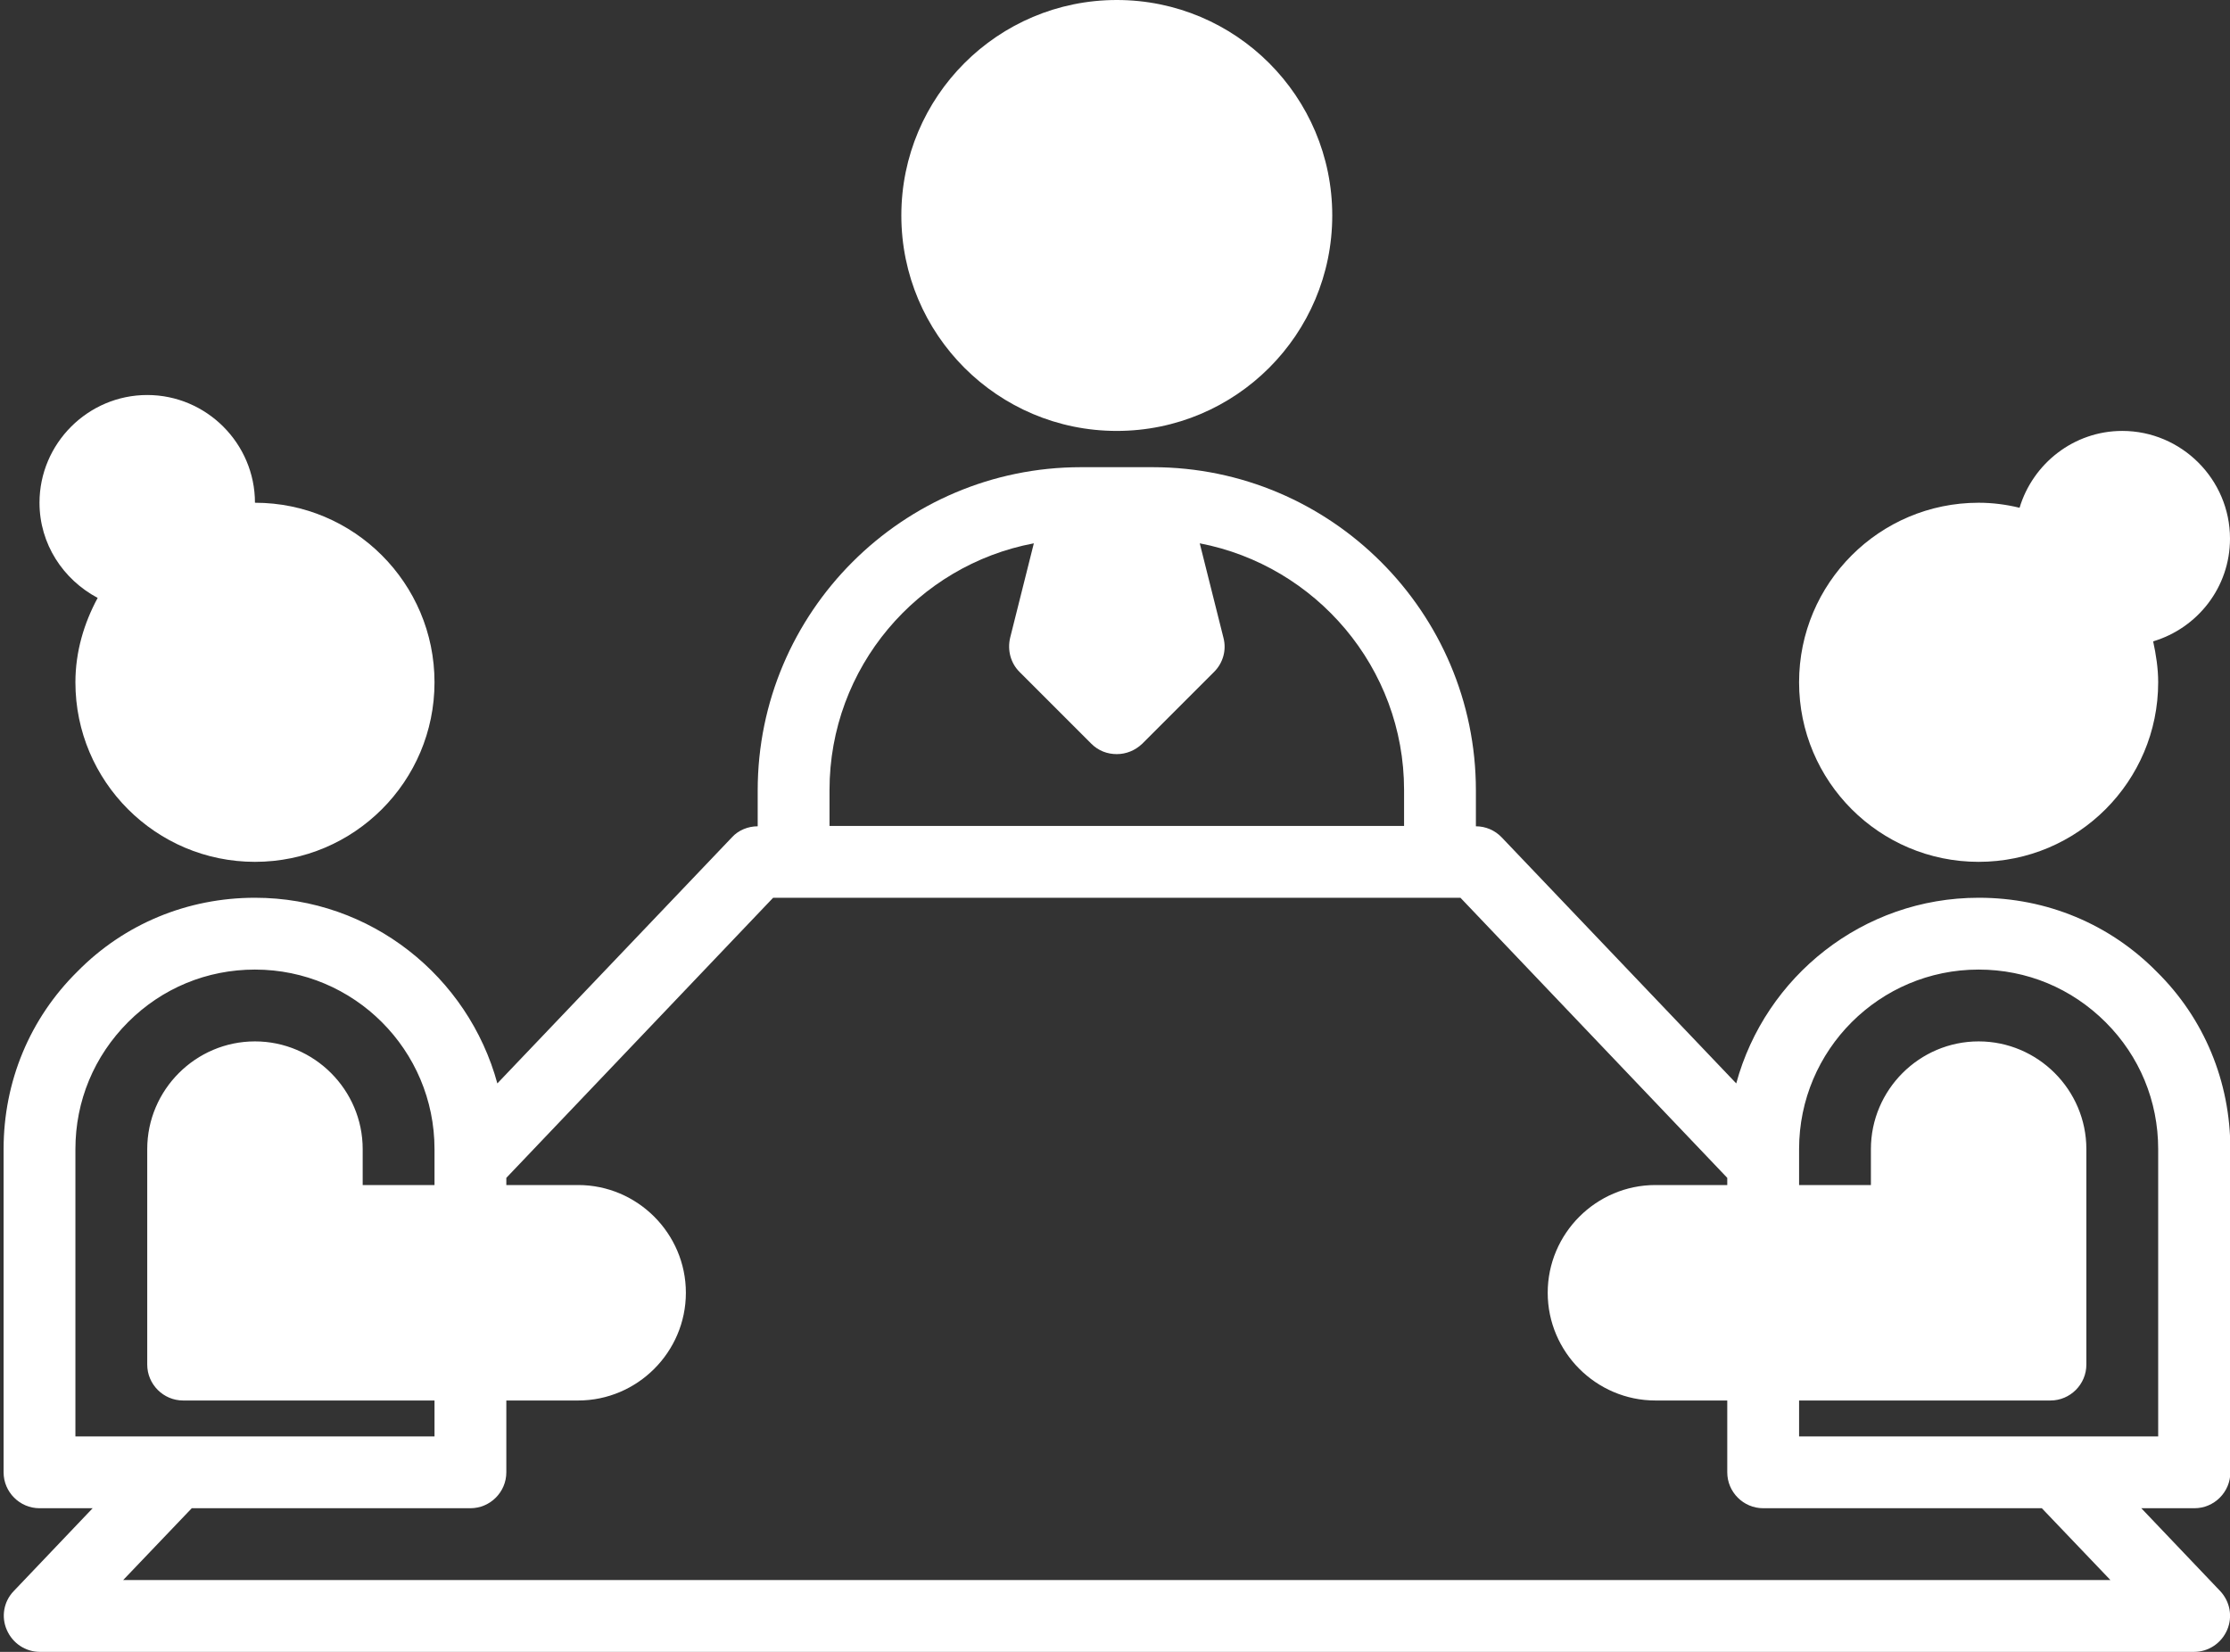
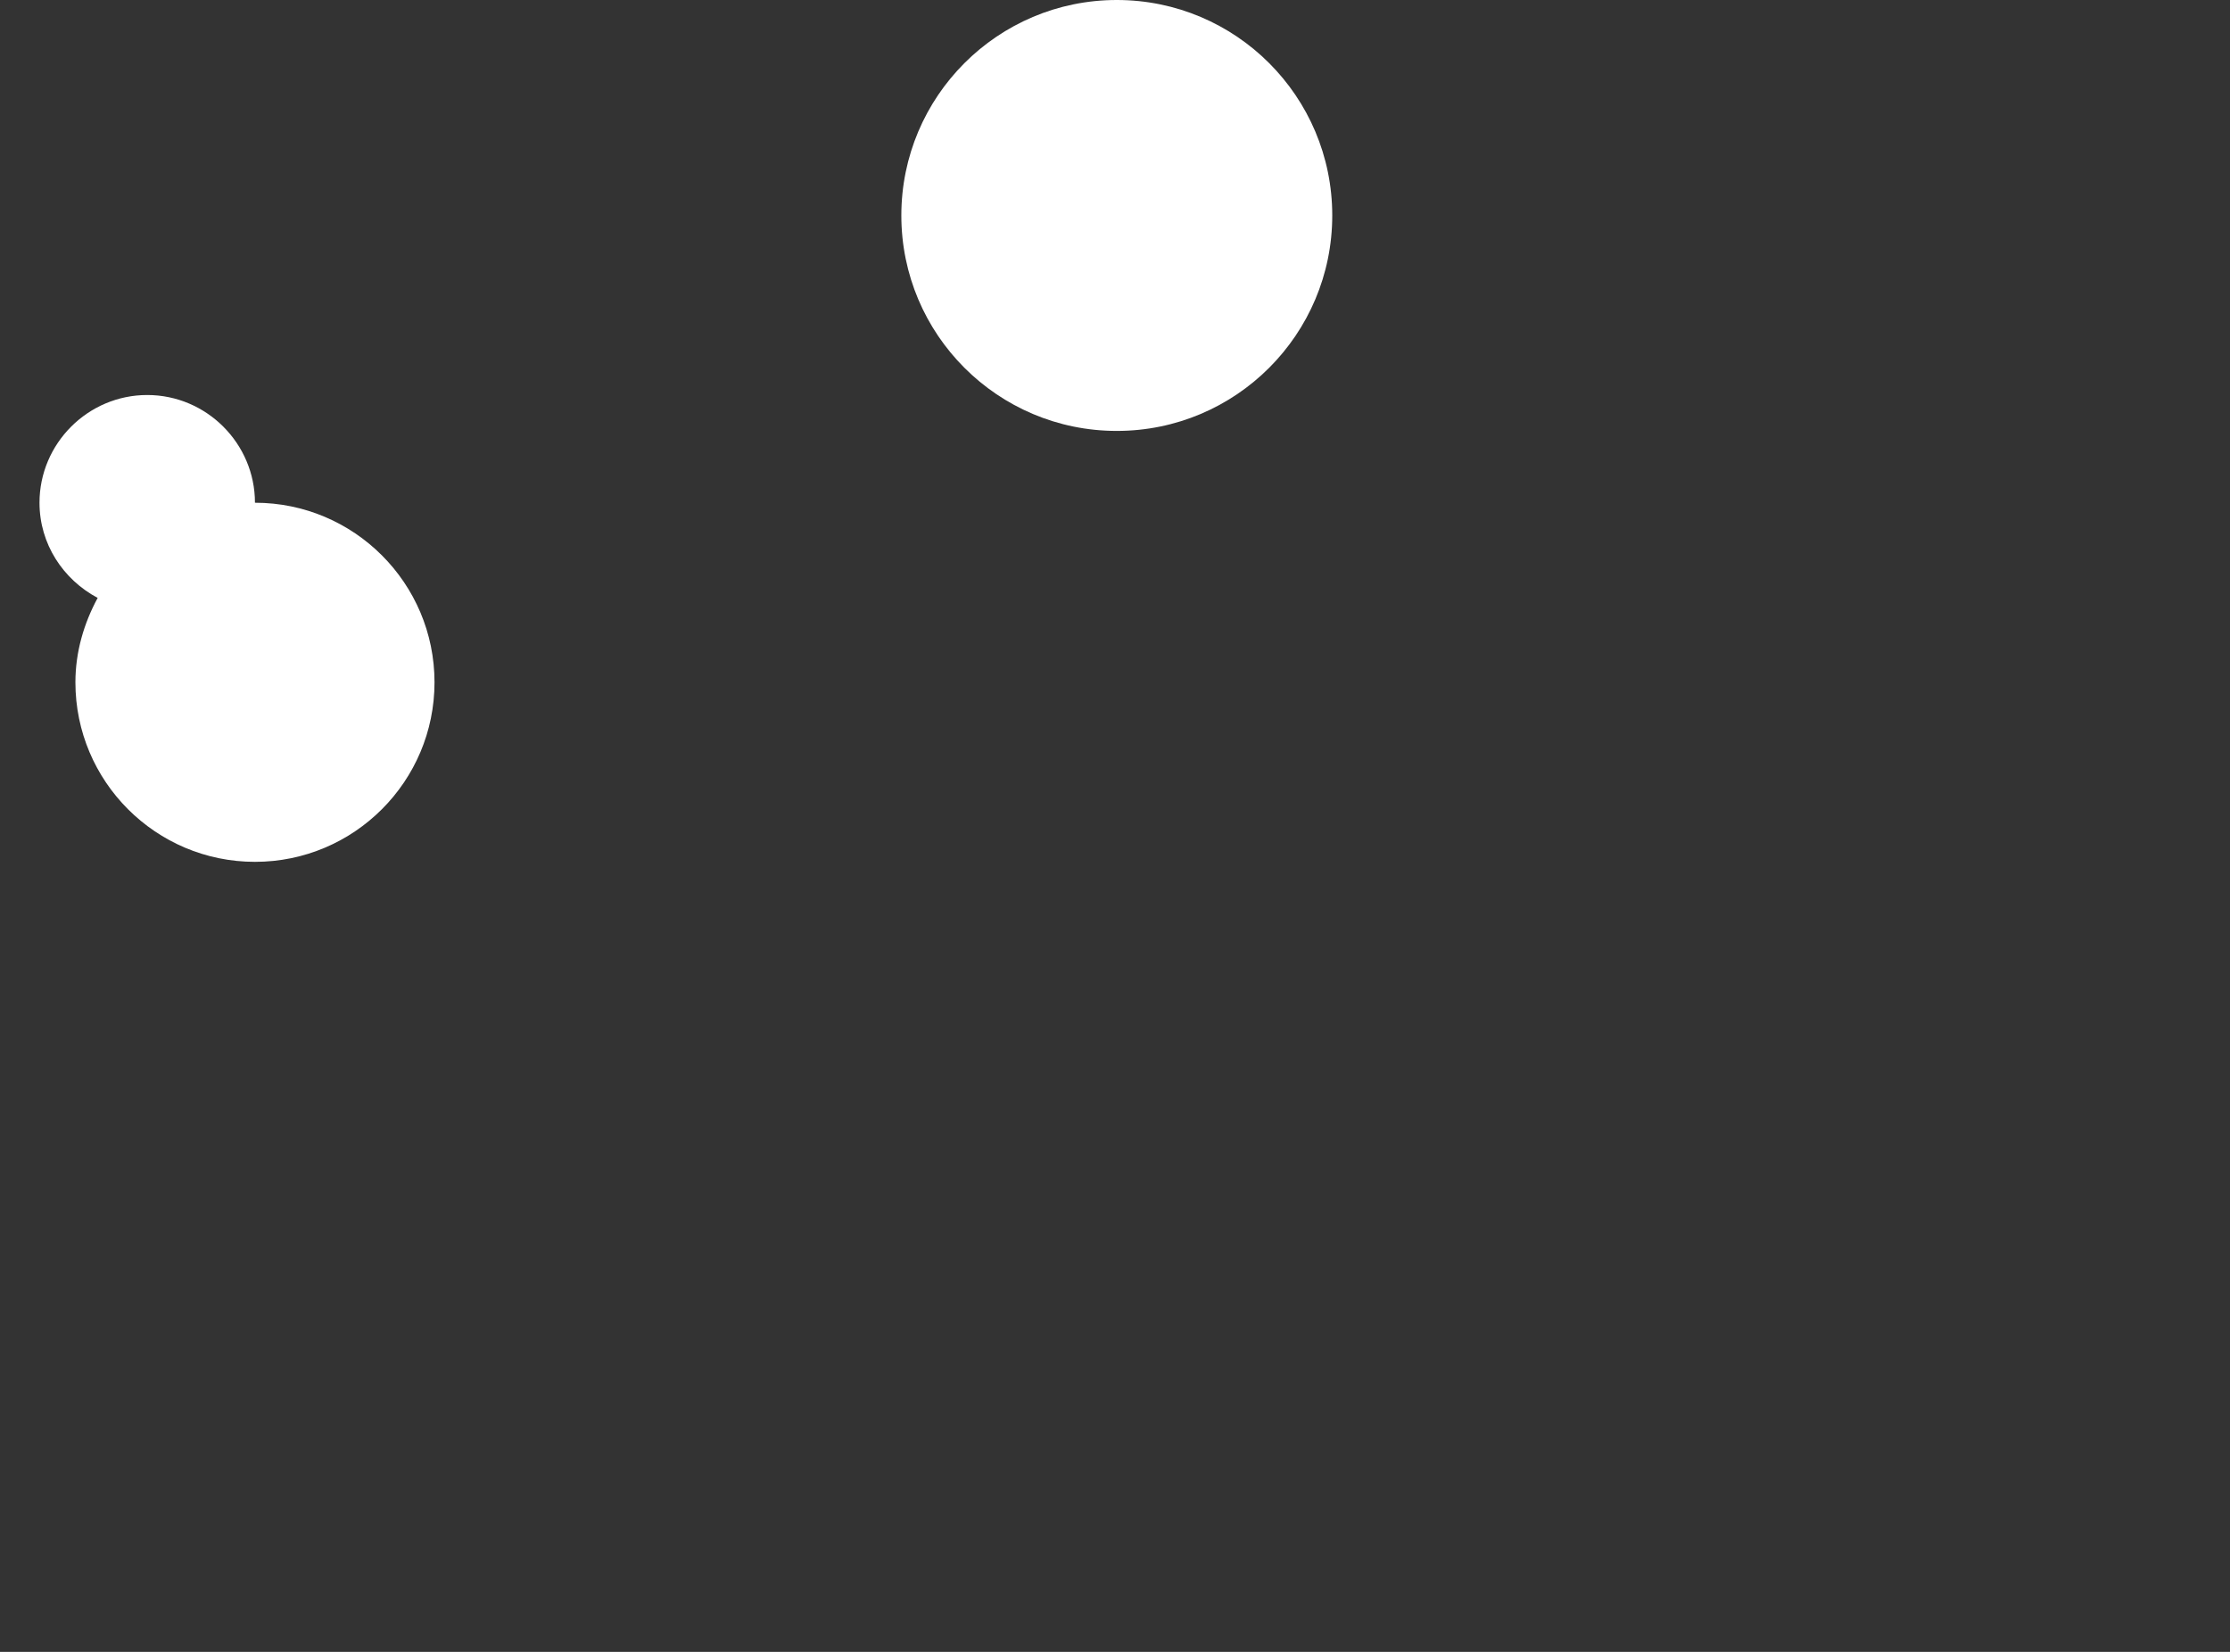
<svg xmlns="http://www.w3.org/2000/svg" fill="#ffffff" height="46" preserveAspectRatio="xMidYMid meet" version="1" viewBox="0.9 9.0 62.1 46.0" width="62.1" zoomAndPan="magnify">
  <rect x="0.9" y="9.0" width="62.1" height="46.0" fill="#333333" stroke="none" />
  <g id="change1_1">
-     <path d="M56,34c-3.22,0-5.94,2.19-6.75,5.17l-6.53-6.85c-.19-.2-.45-.31-.72-.31v-1c0-4.96-4.04-9-9-9h-2c-4.96,0-9,4.04-9,9v1c-.27,0-.54,.11-.72,.31l-6.53,6.85c-.81-2.97-3.52-5.17-6.75-5.17-1.88,0-3.64,.73-4.94,2.05-1.33,1.31-2.06,3.07-2.06,4.95v9c0,.55,.45,1,1,1h1.48l-2.2,2.31c-.28,.29-.35,.72-.19,1.08,.16,.37,.52,.61,.92,.61H62c.4,0,.76-.24,.92-.61,.16-.37,.08-.79-.19-1.08l-2.2-2.31h1.48c.55,0,1-.45,1-1v-9c0-1.88-.73-3.64-2.05-4.94-1.31-1.33-3.07-2.06-4.95-2.06Zm-32-3c0-3.41,2.45-6.26,5.69-6.87l-.66,2.63c-.08,.34,.01,.7,.26,.95l2,2c.2,.2,.45,.29,.71,.29s.51-.1,.71-.29l2-2c.25-.25,.35-.61,.26-.95l-.66-2.63c3.23,.62,5.69,3.46,5.69,6.87v1H24v-1ZM3,49v-8c0-1.34,.52-2.59,1.47-3.54,.94-.94,2.19-1.46,3.53-1.46,2.76,0,5,2.24,5,5v1h-2v-1c0-1.65-1.35-3-3-3s-3,1.35-3,3v6c0,.55,.45,1,1,1h7v1H3Zm1.33,4l1.91-2h7.76c.55,0,1-.45,1-1v-2h2c1.65,0,3-1.35,3-3s-1.35-3-3-3h-2v-.2l7.43-7.8h19.14l7.43,7.8v.2h-2c-1.65,0-3,1.35-3,3s1.35,3,3,3h2v2c0,.55,.45,1,1,1h7.76l1.91,2H4.33Zm56.67-4h-10v-1h7c.55,0,1-.45,1-1v-6c0-1.65-1.35-3-3-3s-3,1.35-3,3v1h-2v-1c0-2.76,2.24-5,5-5,1.34,0,2.59,.52,3.54,1.47,.94,.94,1.46,2.19,1.46,3.53v8Z" />
-   </g>
+     </g>
  <g id="change1_2">
    <path d="M8,33c2.76,0,5-2.24,5-5s-2.24-5-5-5c0-1.65-1.35-3-3-3s-3,1.35-3,3c0,1.15,.66,2.14,1.62,2.65-.38,.7-.62,1.5-.62,2.35,0,2.76,2.24,5,5,5Z" />
  </g>
  <g id="change1_3">
    <circle cx="32" cy="15" r="6" />
  </g>
  <g id="change1_4">
-     <path d="M60,21c-1.35,0-2.49,.91-2.86,2.14-.37-.09-.75-.14-1.14-.14-2.76,0-5,2.24-5,5s2.24,5,5,5,5-2.24,5-5c0-.39-.06-.77-.14-1.14,1.24-.37,2.14-1.51,2.14-2.86,0-1.65-1.35-3-3-3Z" />
-   </g>
+     </g>
</svg>